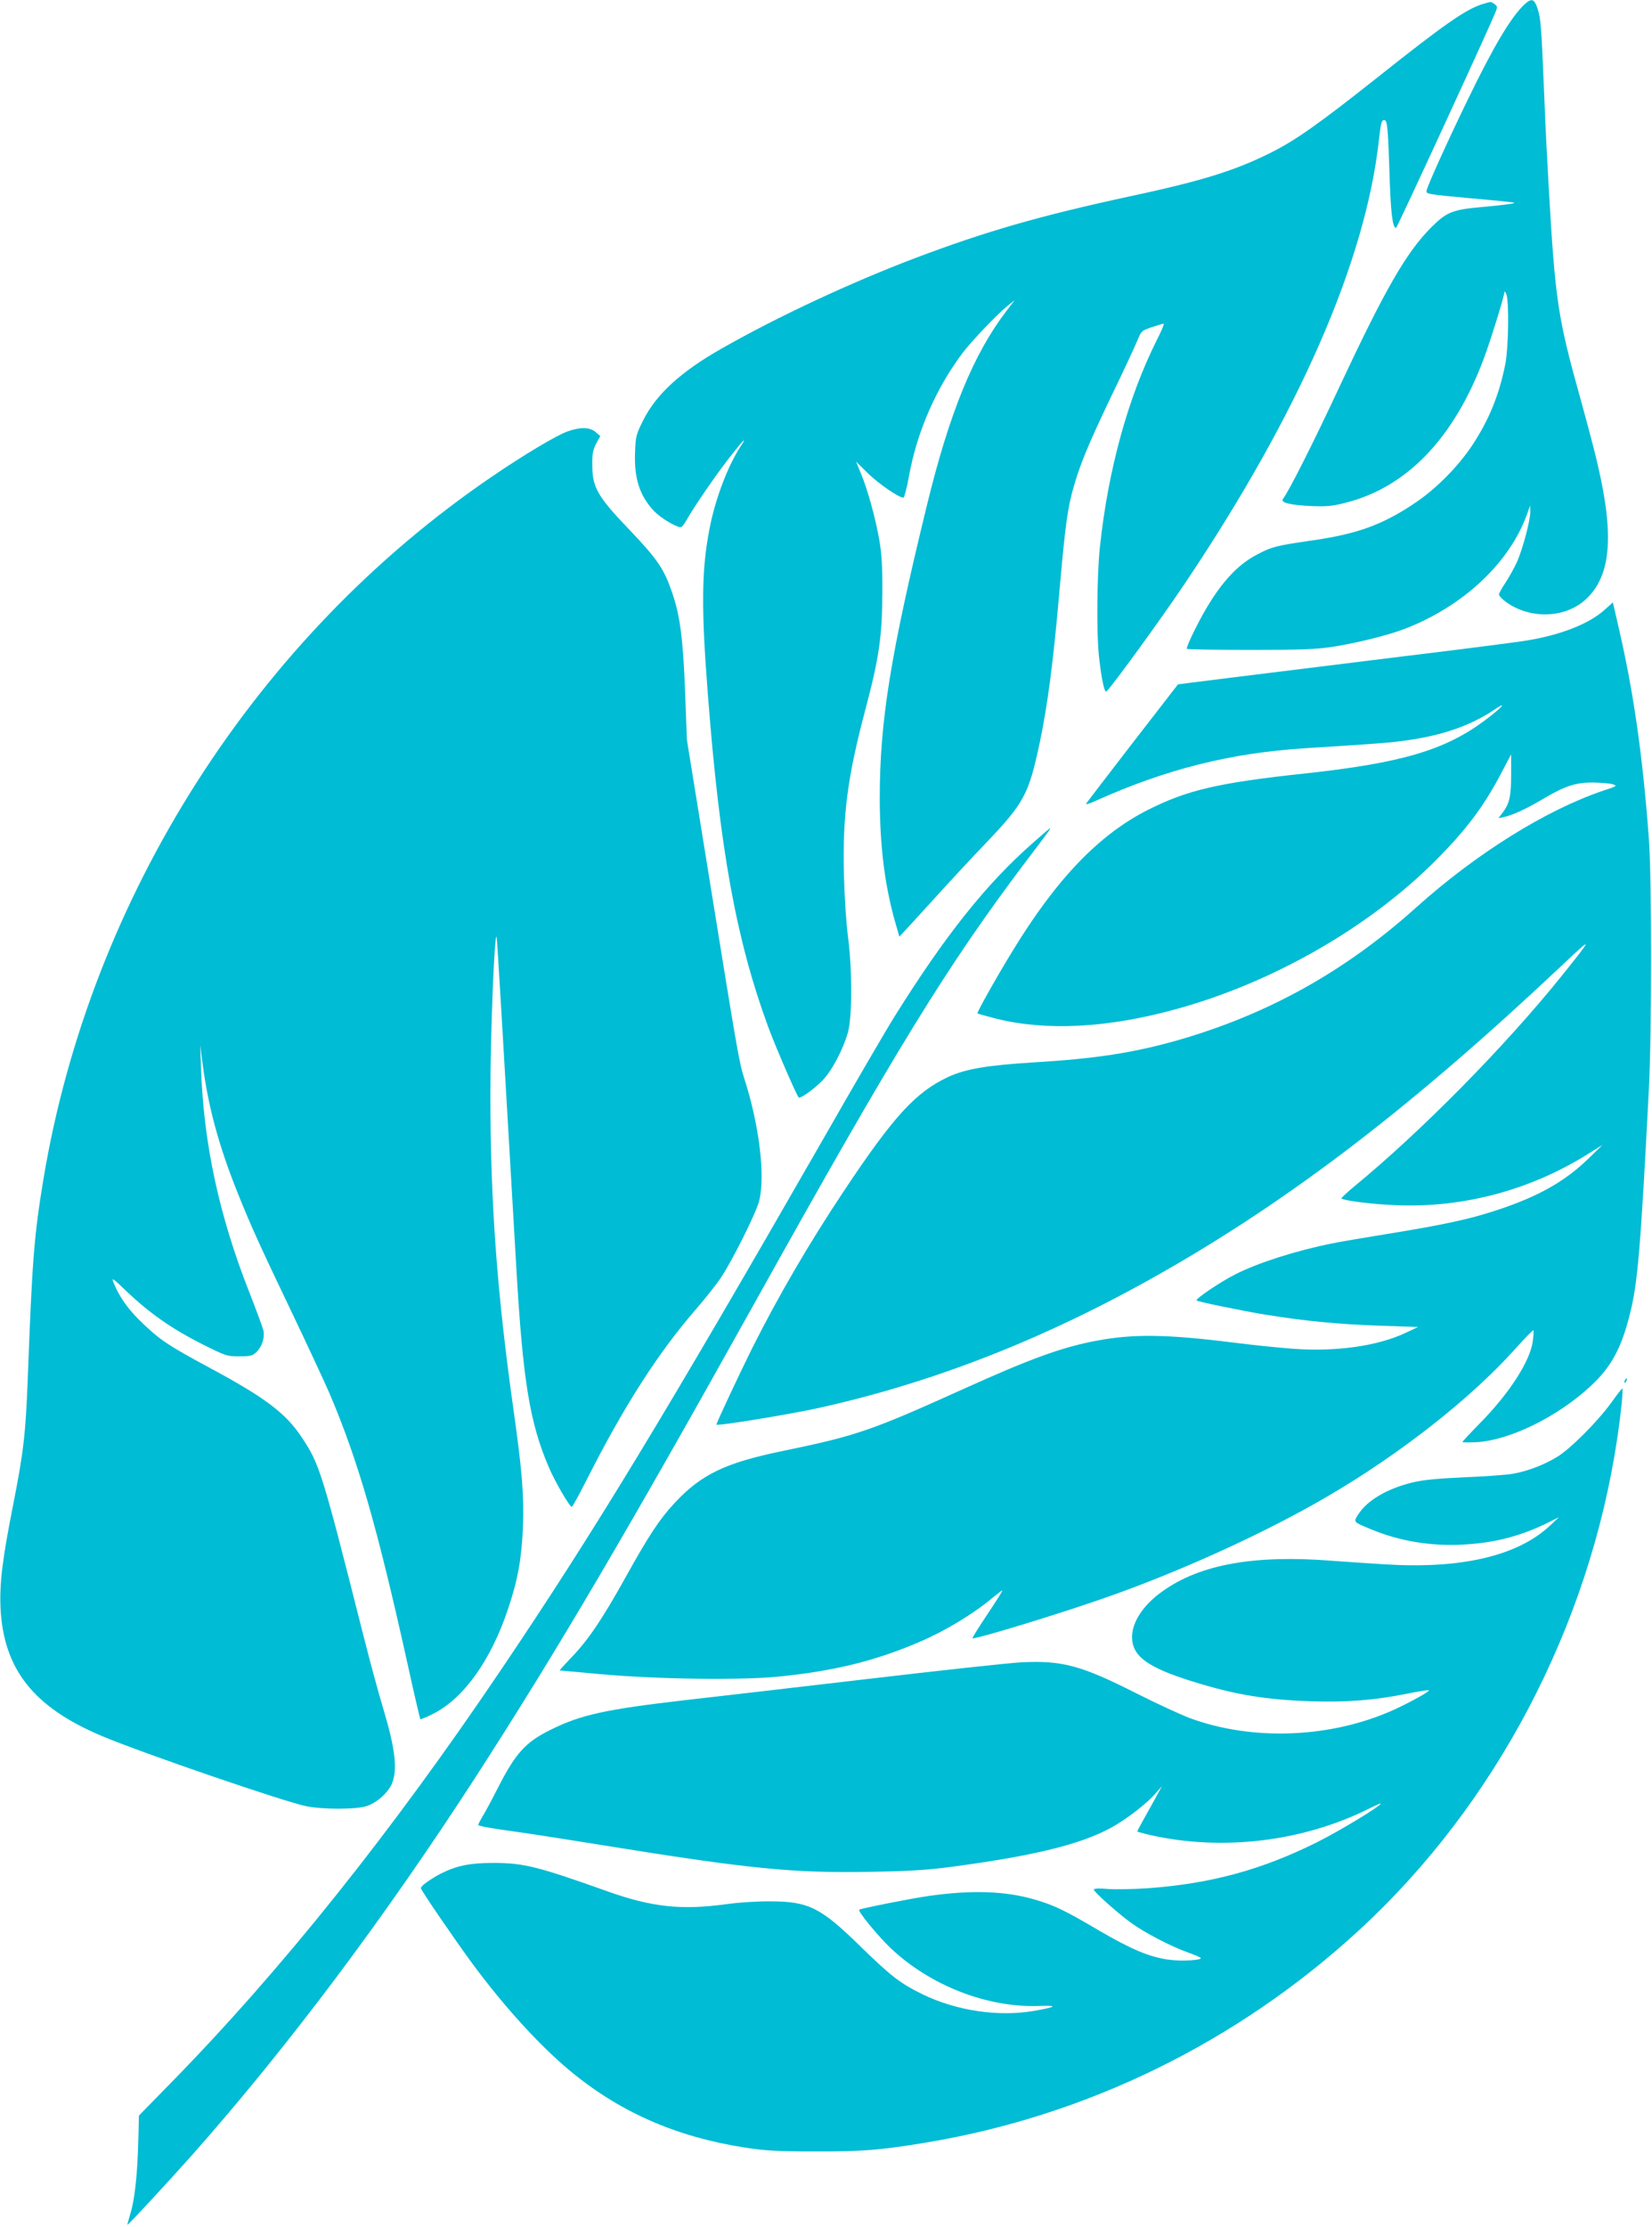
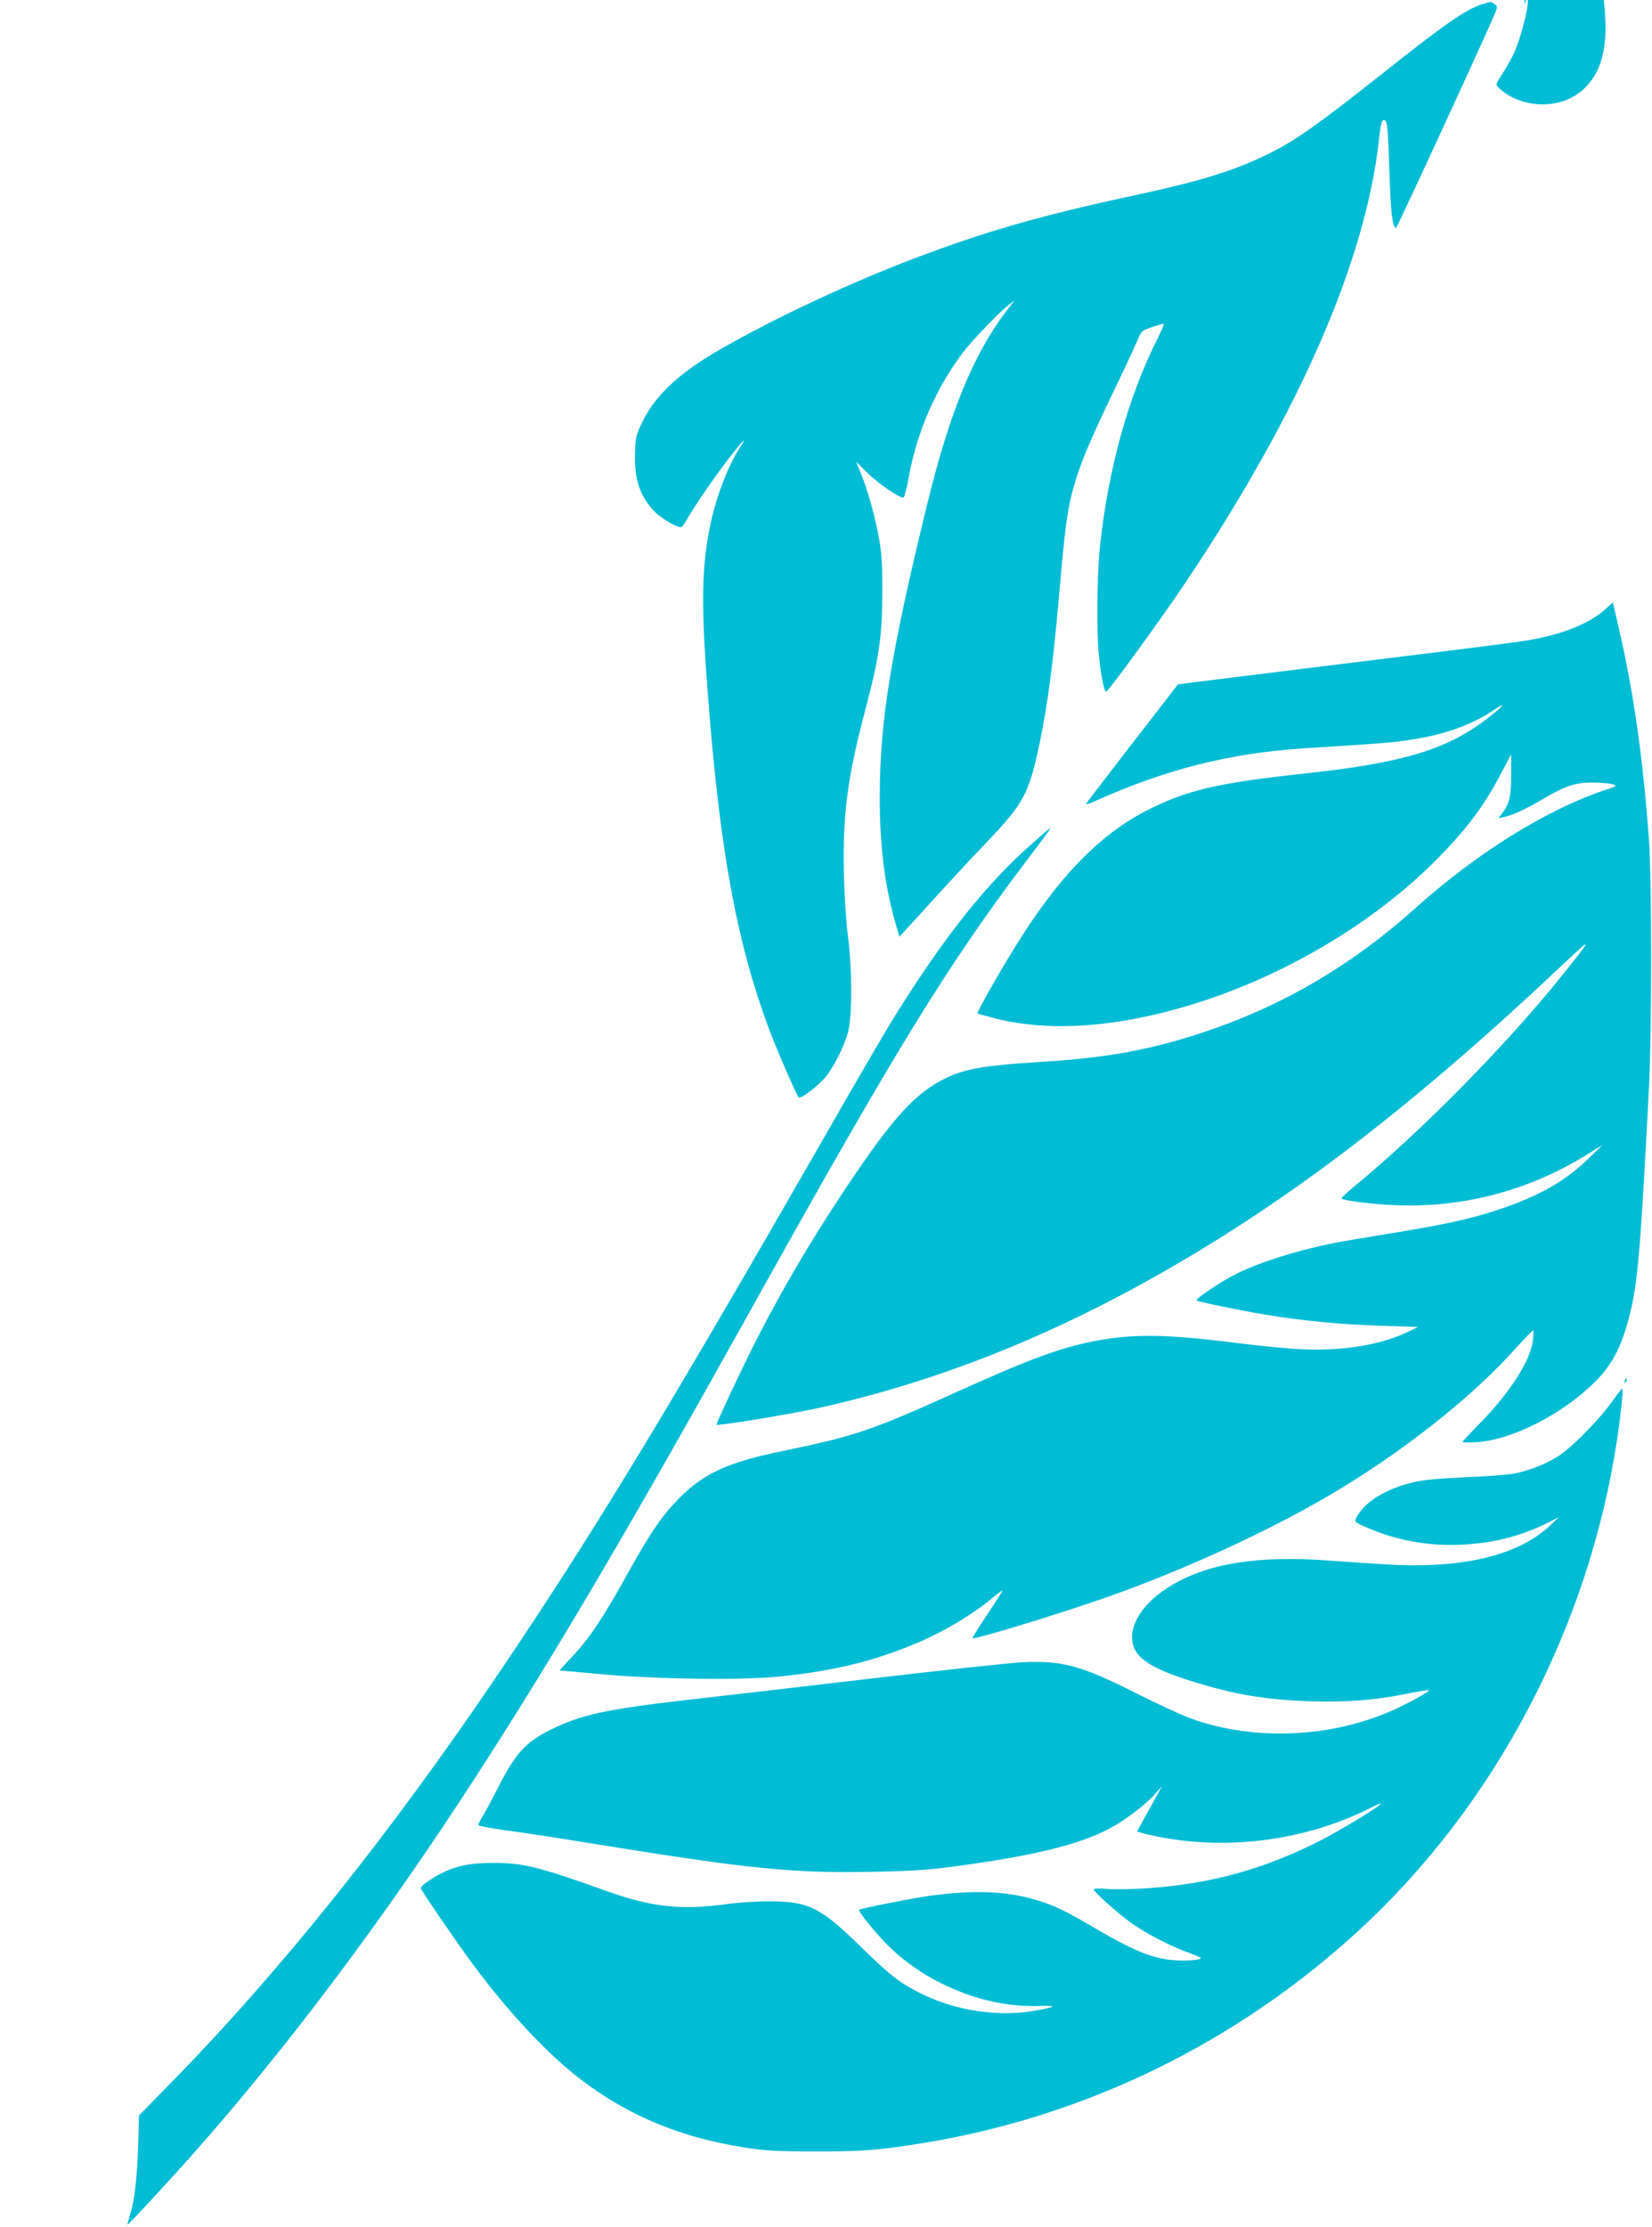
<svg xmlns="http://www.w3.org/2000/svg" version="1.0" width="950pt" height="1280pt" viewBox="0 0 950 1280" preserveAspectRatio="xMidYMid meet">
  <g transform="translate(0,1280) scale(0.1,-0.1)" fill="#00bcd4" stroke="none">
-     <path d="M8767 12775 c-77 -72 -177 -239 -327 -549 -110 -226 -226 -481 -236 -520 -5 -21 -1 -22 248 -45 139 -12 255 -24 256 -26 5 -5 -61 -13 -188 -25 -169 -15 -202 -29 -292 -119 -142 -144 -263 -354 -523 -909 -150 -322 -295 -609 -327 -649 -17 -21 38 -35 157 -41 92 -4 126 -1 200 18 354 88 627 372 798 830 39 104 117 356 118 380 0 8 5 4 11 -10 17 -40 13 -303 -5 -400 -35 -178 -94 -323 -192 -471 -83 -124 -209 -251 -333 -333 -184 -123 -329 -175 -587 -212 -207 -30 -232 -36 -318 -82 -131 -68 -243 -203 -356 -431 -29 -57 -49 -106 -46 -110 4 -3 167 -6 363 -6 292 0 379 3 476 18 135 21 309 64 409 101 338 129 606 378 708 660 l18 51 1 -36 c0 -52 -43 -213 -77 -290 -17 -36 -47 -90 -67 -120 -20 -29 -36 -59 -36 -66 0 -7 18 -26 41 -43 136 -98 333 -94 452 10 149 131 172 359 77 770 -15 69 -60 238 -98 376 -134 479 -148 569 -186 1229 -8 138 -20 367 -25 510 -17 409 -20 456 -38 512 -19 60 -34 66 -76 28z" />
+     <path d="M8767 12775 l18 51 1 -36 c0 -52 -43 -213 -77 -290 -17 -36 -47 -90 -67 -120 -20 -29 -36 -59 -36 -66 0 -7 18 -26 41 -43 136 -98 333 -94 452 10 149 131 172 359 77 770 -15 69 -60 238 -98 376 -134 479 -148 569 -186 1229 -8 138 -20 367 -25 510 -17 409 -20 456 -38 512 -19 60 -34 66 -76 28z" />
    <path d="M8524 12776 c-95 -30 -219 -116 -599 -418 -342 -271 -477 -366 -620 -437 -207 -103 -394 -161 -815 -251 -505 -109 -822 -200 -1224 -352 -370 -140 -795 -338 -1116 -521 -236 -134 -377 -263 -452 -414 -40 -80 -43 -92 -46 -184 -6 -149 27 -250 111 -338 37 -38 125 -91 152 -91 6 0 21 19 34 43 45 79 164 252 244 355 79 101 108 131 68 70 -75 -113 -149 -308 -181 -478 -46 -235 -48 -458 -9 -955 68 -886 163 -1407 346 -1905 40 -109 163 -394 176 -407 9 -9 91 50 138 99 54 56 119 180 146 278 24 90 24 365 -1 550 -10 77 -20 230 -23 356 -8 342 20 558 126 956 76 287 94 413 95 658 1 158 -4 229 -18 310 -23 128 -65 281 -104 376 l-29 71 67 -66 c60 -59 178 -141 205 -141 5 0 20 55 32 123 46 255 156 507 311 712 54 70 200 223 257 268 l40 32 -46 -60 c-192 -251 -329 -587 -459 -1120 -210 -861 -271 -1242 -271 -1685 1 -281 30 -508 93 -724 l20 -69 22 24 c13 13 97 105 187 204 90 99 216 235 280 301 230 241 254 285 319 590 44 212 76 452 110 839 35 404 49 506 85 630 39 134 84 243 219 525 68 140 133 281 146 312 23 56 25 58 84 78 33 11 64 20 68 20 5 0 -14 -44 -41 -97 -165 -330 -279 -744 -326 -1188 -17 -161 -20 -498 -5 -630 14 -126 31 -206 42 -199 21 13 310 410 451 620 656 976 1040 1852 1117 2553 11 96 15 111 30 111 18 0 22 -45 30 -295 7 -238 18 -325 38 -325 6 0 529 1134 571 1238 13 32 13 36 -4 48 -22 16 -18 16 -71 0z" />
-     <path d="M3262 10320 c-62 -22 -253 -136 -430 -257 -1358 -922 -2311 -2414 -2582 -4038 -54 -327 -65 -465 -90 -1140 -13 -330 -24 -426 -84 -731 -63 -318 -79 -453 -73 -594 17 -353 190 -571 581 -736 232 -98 1060 -382 1181 -405 93 -18 277 -18 338 0 62 18 131 79 153 136 30 79 16 197 -49 415 -31 102 -83 295 -117 430 -239 945 -252 985 -355 1140 -92 139 -211 228 -527 398 -247 133 -291 162 -408 277 -65 64 -115 135 -145 209 -16 38 -12 36 78 -50 131 -124 257 -211 426 -297 140 -70 147 -72 217 -72 63 0 76 3 98 24 32 31 49 82 41 124 -4 17 -40 115 -80 217 -174 440 -264 855 -279 1290 l-5 135 14 -107 c32 -248 93 -474 205 -752 70 -174 121 -288 305 -672 90 -188 189 -401 220 -472 165 -388 273 -763 446 -1542 39 -179 74 -327 76 -330 2 -2 37 12 78 33 174 90 329 308 426 599 57 168 78 288 86 468 7 182 -4 324 -53 670 -96 679 -134 1197 -134 1820 0 357 24 945 36 905 3 -9 39 -618 114 -1915 37 -633 76 -876 186 -1132 35 -83 120 -228 132 -228 4 0 45 75 91 166 211 416 406 720 625 972 52 60 115 140 141 178 65 97 202 371 220 440 37 143 2 436 -85 706 -31 97 -37 135 -235 1360 l-95 587 -10 268 c-12 314 -29 442 -74 575 -48 140 -84 193 -248 365 -181 189 -212 242 -212 368 -1 65 3 88 22 125 l24 44 -27 23 c-33 29 -89 30 -163 3z" />
    <path d="M9226 9294 c-94 -83 -261 -147 -466 -178 -58 -9 -361 -48 -675 -86 -907 -112 -1310 -162 -1311 -163 -1 -1 -118 -153 -261 -337 -142 -184 -262 -341 -267 -348 -4 -7 19 -1 51 14 409 184 776 276 1208 304 418 26 496 32 590 46 204 29 365 86 496 174 83 56 49 16 -51 -59 -228 -171 -479 -246 -1035 -306 -495 -53 -677 -95 -901 -208 -283 -142 -528 -397 -781 -812 -95 -155 -207 -355 -202 -359 2 -2 50 -15 107 -30 288 -72 642 -54 1033 54 553 151 1105 466 1490 850 178 178 281 314 381 505 l58 110 0 -116 c0 -125 -9 -165 -48 -218 l-25 -33 34 7 c49 11 125 46 220 102 130 77 189 96 289 96 47 -1 98 -5 114 -10 28 -9 25 -11 -55 -37 -330 -112 -728 -360 -1074 -670 -410 -369 -855 -616 -1375 -765 -251 -71 -468 -105 -819 -126 -275 -17 -398 -38 -498 -84 -188 -88 -315 -227 -601 -657 -198 -297 -376 -602 -528 -905 -72 -145 -204 -426 -204 -436 0 -10 419 58 595 97 668 149 1314 404 1970 778 749 427 1441 958 2295 1762 185 175 185 171 -3 -63 -323 -401 -804 -889 -1190 -1206 -42 -35 -75 -66 -73 -68 12 -13 180 -34 311 -39 386 -17 770 85 1100 290 l90 56 -80 -78 c-136 -132 -290 -219 -528 -297 -158 -52 -301 -83 -627 -136 -135 -22 -279 -46 -320 -55 -206 -41 -425 -111 -555 -177 -84 -42 -233 -142 -224 -151 9 -7 250 -57 394 -81 228 -37 428 -56 665 -64 l215 -7 -70 -33 c-162 -77 -404 -111 -653 -92 -81 6 -236 22 -345 36 -376 47 -570 50 -781 10 -199 -37 -382 -104 -767 -278 -534 -241 -613 -268 -1044 -357 -324 -67 -462 -133 -615 -297 -87 -93 -148 -186 -280 -423 -136 -245 -219 -367 -311 -462 -41 -43 -73 -78 -70 -78 3 0 107 -10 231 -21 330 -30 816 -36 1030 -14 319 32 554 90 810 200 145 62 309 161 417 252 28 23 54 43 57 43 4 0 -35 -61 -85 -136 -50 -75 -89 -137 -87 -139 11 -9 517 145 793 243 425 151 902 369 1250 573 418 244 822 562 1075 843 57 64 106 114 108 111 2 -2 1 -29 -3 -60 -14 -116 -137 -306 -312 -482 -51 -52 -93 -97 -93 -100 0 -3 37 -3 83 -1 192 12 464 146 654 322 119 110 178 219 227 419 44 174 61 378 108 1287 17 320 17 1216 0 1440 -36 486 -90 858 -180 1241 l-27 117 -49 -44z" />
    <path d="M5940 7956 c-267 -234 -504 -531 -794 -995 -43 -68 -227 -383 -408 -700 -909 -1584 -1323 -2267 -1856 -3056 -630 -934 -1264 -1727 -1900 -2376 l-183 -187 -4 -158 c-6 -195 -21 -329 -46 -408 -10 -33 -17 -61 -16 -62 3 -3 247 261 367 396 553 623 1115 1373 1640 2185 460 712 871 1410 1590 2700 826 1482 1114 1951 1574 2560 121 159 140 185 134 185 -2 0 -46 -38 -98 -84z" />
    <path d="M9345 4869 c-4 -6 -5 -12 -2 -15 2 -3 7 2 10 11 7 17 1 20 -8 4z" />
    <path d="M9265 4738 c-79 -109 -235 -265 -311 -311 -77 -47 -174 -83 -256 -97 -35 -6 -160 -15 -278 -20 -156 -7 -238 -15 -299 -30 -147 -36 -261 -104 -312 -186 -26 -42 -28 -40 76 -83 158 -66 337 -97 520 -88 180 8 333 47 488 122 l72 36 -51 -48 c-186 -175 -511 -251 -952 -223 -97 6 -231 15 -297 20 -452 36 -763 -20 -980 -175 -110 -78 -175 -176 -175 -263 0 -110 89 -175 350 -256 245 -76 417 -104 675 -113 207 -7 370 6 554 43 68 14 126 23 128 20 6 -6 -104 -67 -197 -110 -362 -165 -816 -184 -1180 -49 -52 20 -192 84 -310 144 -313 158 -422 187 -654 176 -67 -3 -470 -47 -896 -97 -426 -50 -892 -104 -1035 -120 -468 -54 -605 -85 -779 -171 -145 -72 -200 -133 -303 -334 -36 -71 -77 -147 -90 -167 -12 -21 -23 -41 -23 -46 0 -5 73 -19 162 -31 90 -12 330 -49 533 -82 867 -140 1115 -165 1574 -156 218 4 317 10 471 31 461 62 724 127 899 222 86 47 201 135 252 193 l41 46 -33 -60 c-18 -33 -50 -91 -71 -128 -21 -38 -38 -70 -38 -72 0 -2 32 -11 71 -20 418 -95 881 -39 1262 151 37 19 67 32 67 29 0 -14 -237 -158 -370 -224 -314 -156 -603 -235 -961 -262 -85 -6 -191 -8 -236 -5 -52 5 -83 3 -83 -3 0 -13 134 -133 215 -192 77 -56 233 -137 325 -169 36 -13 69 -27 74 -31 16 -14 -109 -22 -185 -11 -111 16 -213 59 -400 168 -193 114 -259 146 -371 178 -169 49 -361 55 -608 20 -105 -15 -391 -72 -399 -79 -9 -9 105 -148 179 -219 227 -216 557 -345 855 -334 111 4 103 -5 -26 -28 -207 -36 -449 0 -644 95 -130 64 -178 101 -360 278 -225 220 -295 255 -510 256 -76 1 -187 -6 -265 -17 -252 -34 -422 -16 -675 74 -404 144 -484 164 -660 164 -131 0 -210 -16 -299 -61 -58 -30 -116 -71 -116 -84 0 -11 198 -300 293 -429 182 -247 385 -470 558 -615 288 -241 614 -385 1013 -447 117 -18 186 -22 401 -22 273 -1 374 7 635 50 928 153 1795 577 2495 1221 785 721 1324 1747 1485 2826 21 141 36 287 29 287 -3 0 -32 -37 -64 -82z" />
  </g>
</svg>